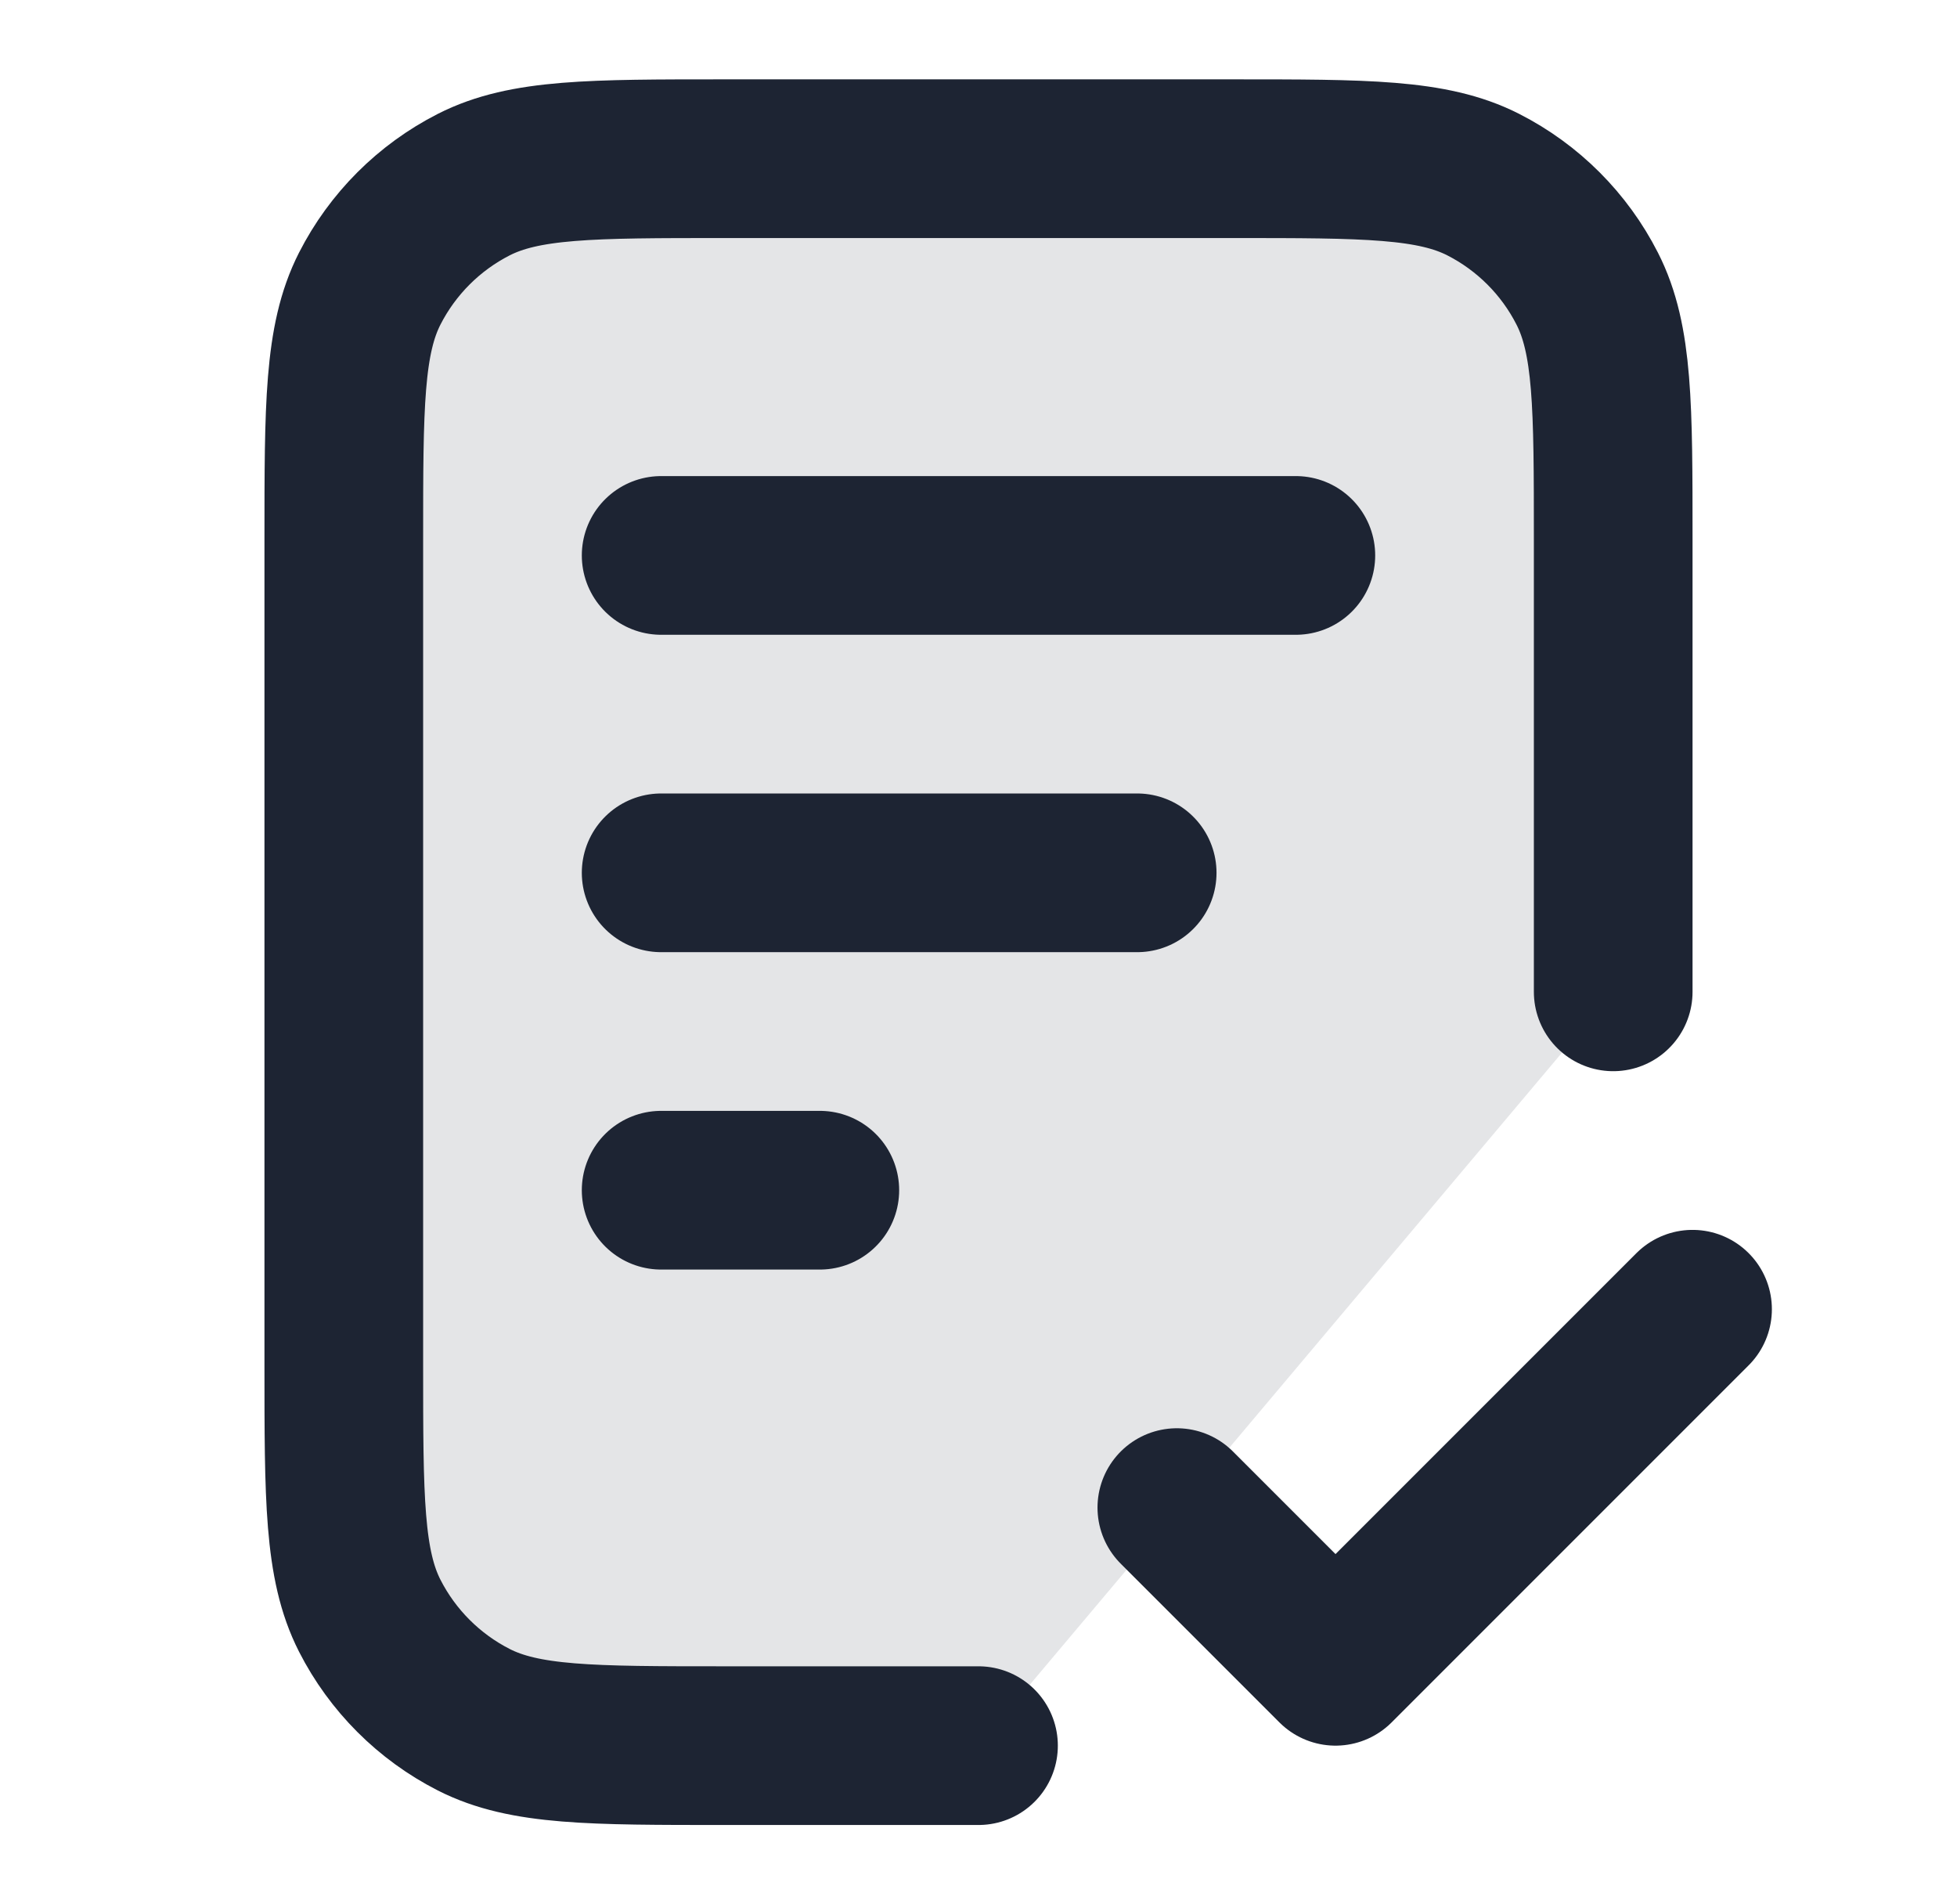
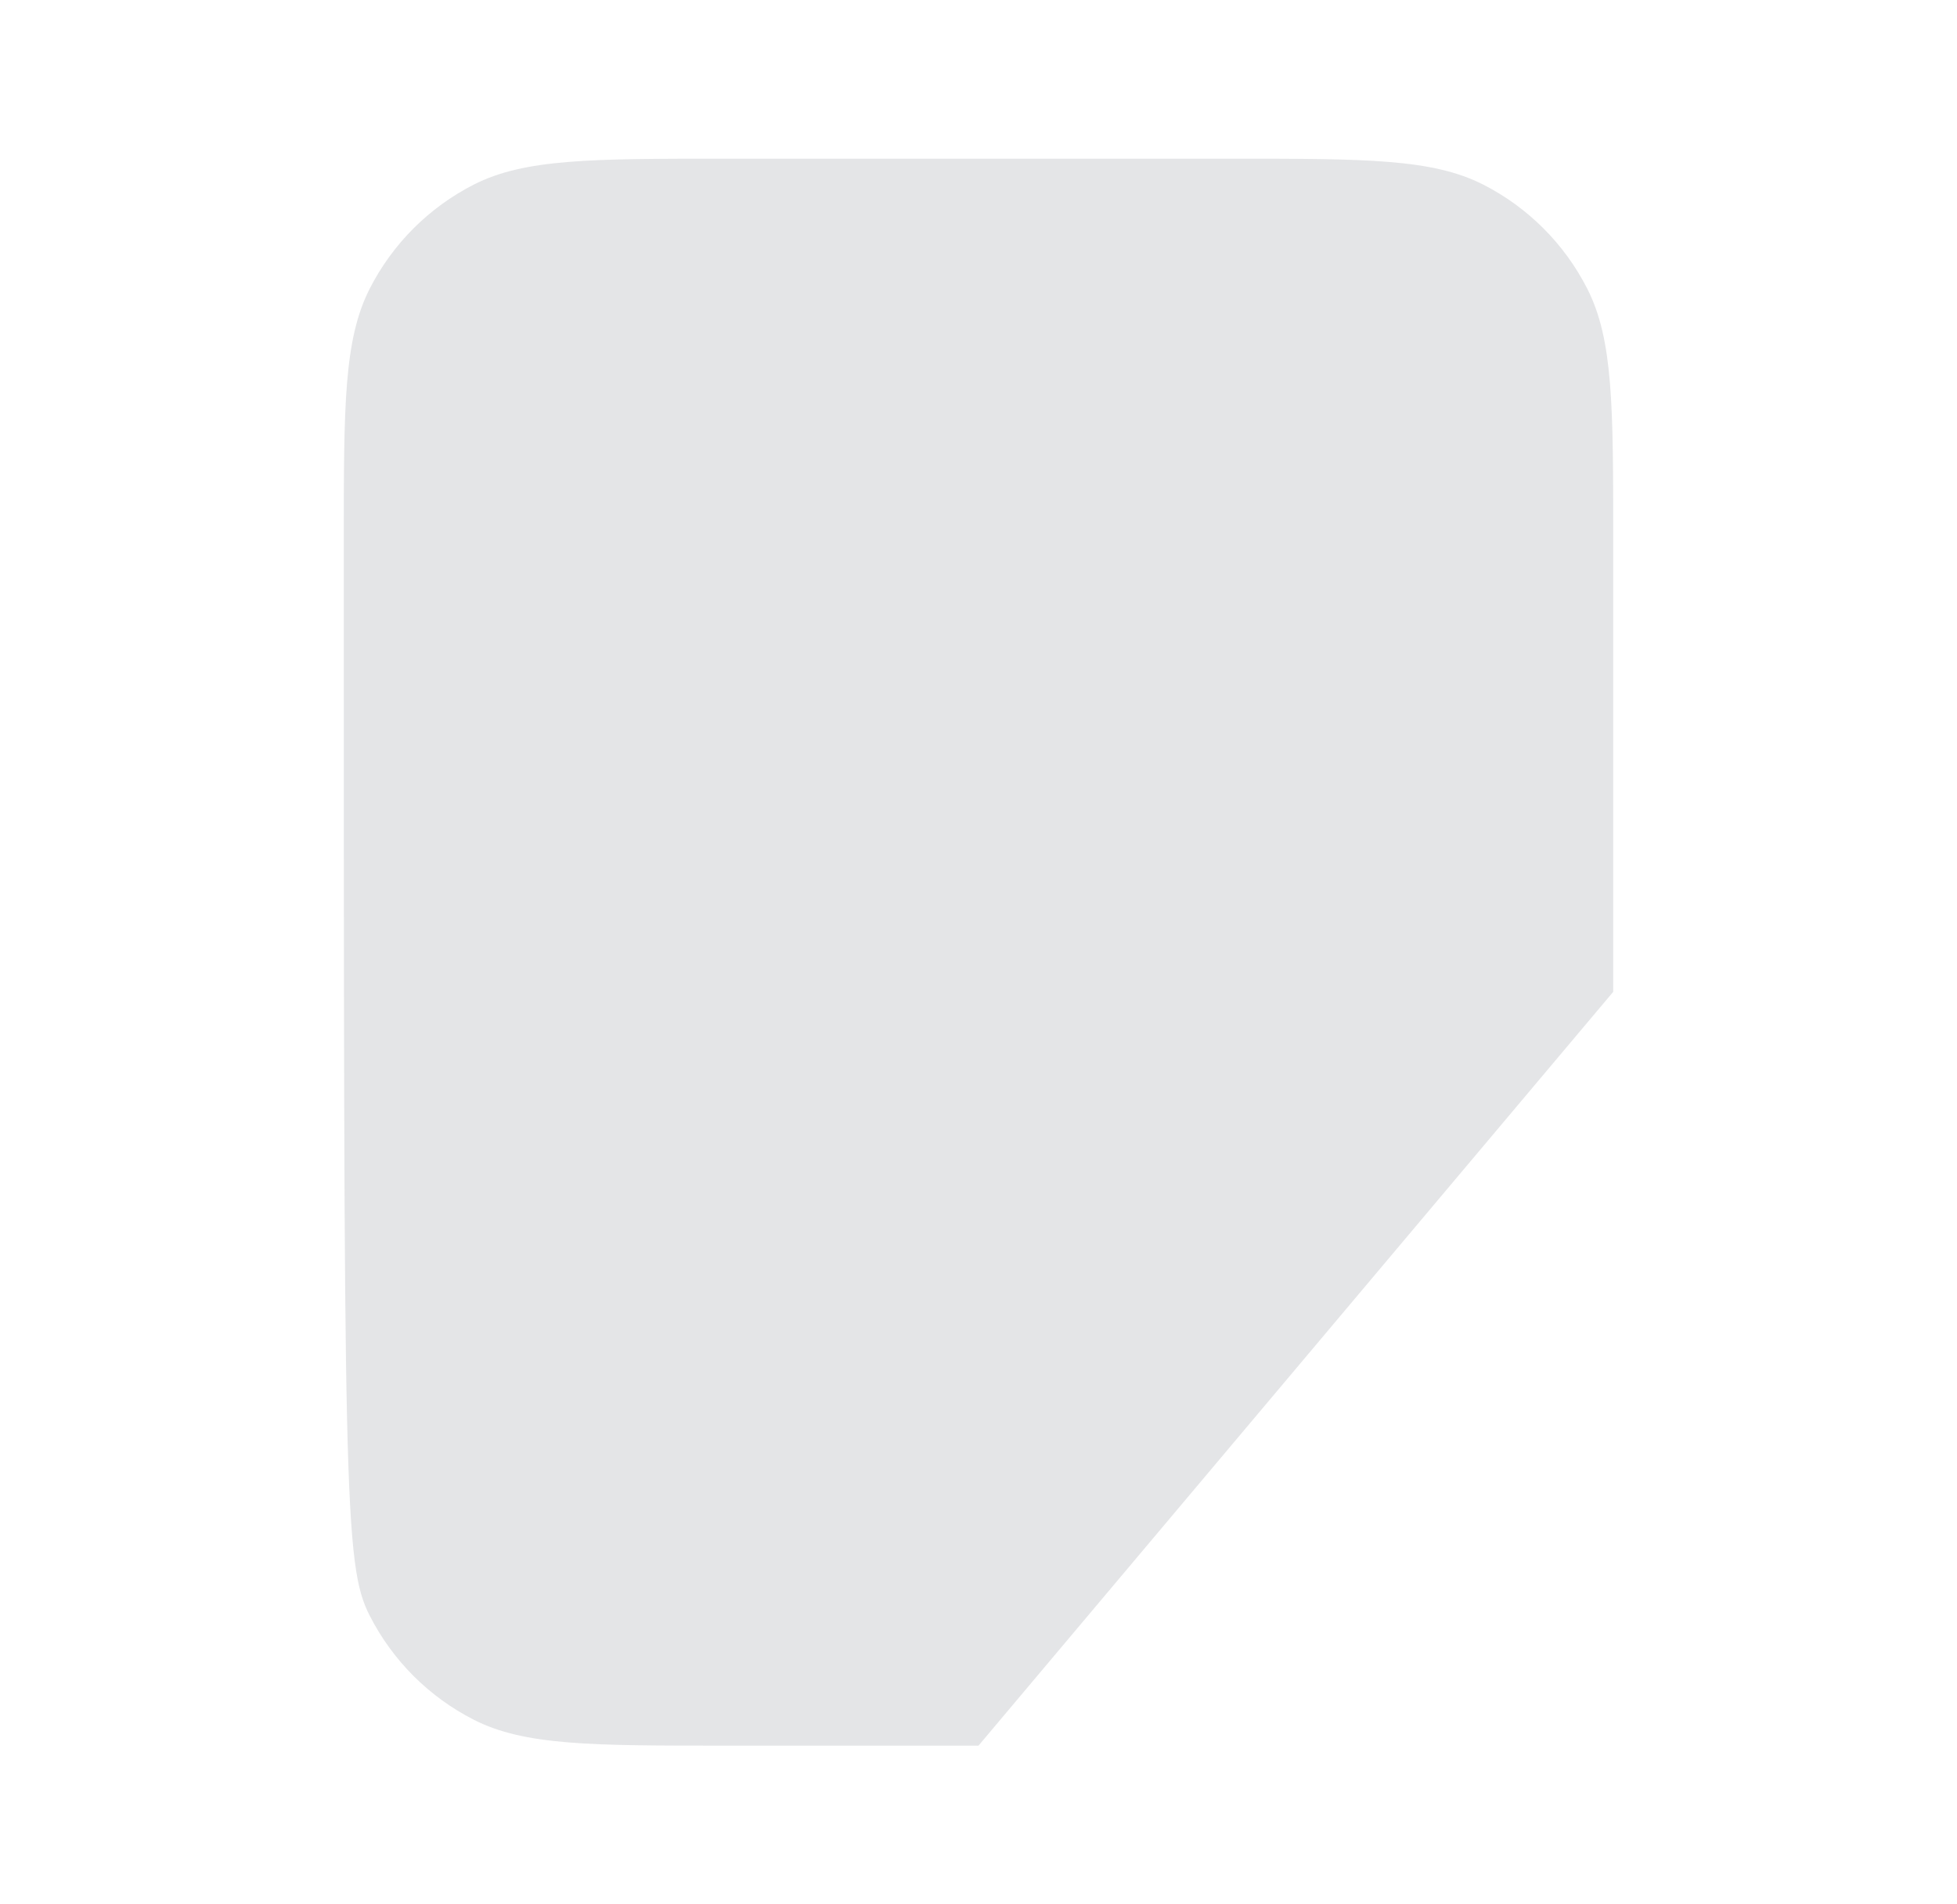
<svg xmlns="http://www.w3.org/2000/svg" width="37" height="36" viewBox="0 0 37 36" fill="none">
-   <path opacity="0.12" d="M23.3 3H13.7C11.18 3 9.92 3 8.957 3.49C8.11 3.922 7.422 4.61 6.99 5.457C6.5 6.42 6.5 7.68 6.5 10.2V25.8C6.5 28.32 6.5 29.58 6.99 30.543C7.422 31.39 8.11 32.078 8.957 32.51C9.92 33 11.18 33 13.7 33H18.5L30.5 18.75V10.2C30.5 7.68 30.5 6.42 30.009 5.457C29.578 4.61 28.89 3.922 28.043 3.49C27.08 3 25.82 3 23.3 3Z" fill="#1D2433" />
-   <path d="M30.5 18.75V10.2C30.5 7.68 30.5 6.42 30.009 5.457C29.578 4.61 28.89 3.922 28.043 3.49C27.08 3 25.82 3 23.3 3H13.7C11.18 3 9.92 3 8.957 3.49C8.11 3.922 7.422 4.61 6.99 5.457C6.5 6.42 6.5 7.68 6.5 10.2V25.8C6.5 28.32 6.5 29.58 6.99 30.543C7.422 31.39 8.11 32.078 8.957 32.51C9.92 33 11.18 33 13.7 33H18.5M21.5 16.5H12.5M15.5 22.5H12.5M24.5 10.5H12.5M22.25 28.5L25.25 31.5L32 24.75" stroke="#1D2433" stroke-width="3" stroke-linecap="round" stroke-linejoin="round" />
+   <path opacity="0.12" d="M23.3 3H13.7C11.18 3 9.92 3 8.957 3.49C8.11 3.922 7.422 4.61 6.99 5.457C6.5 6.42 6.5 7.68 6.5 10.2C6.5 28.32 6.5 29.58 6.99 30.543C7.422 31.39 8.11 32.078 8.957 32.51C9.92 33 11.18 33 13.7 33H18.5L30.5 18.75V10.2C30.5 7.68 30.5 6.42 30.009 5.457C29.578 4.61 28.89 3.922 28.043 3.49C27.08 3 25.82 3 23.3 3Z" fill="#1D2433" />
</svg>